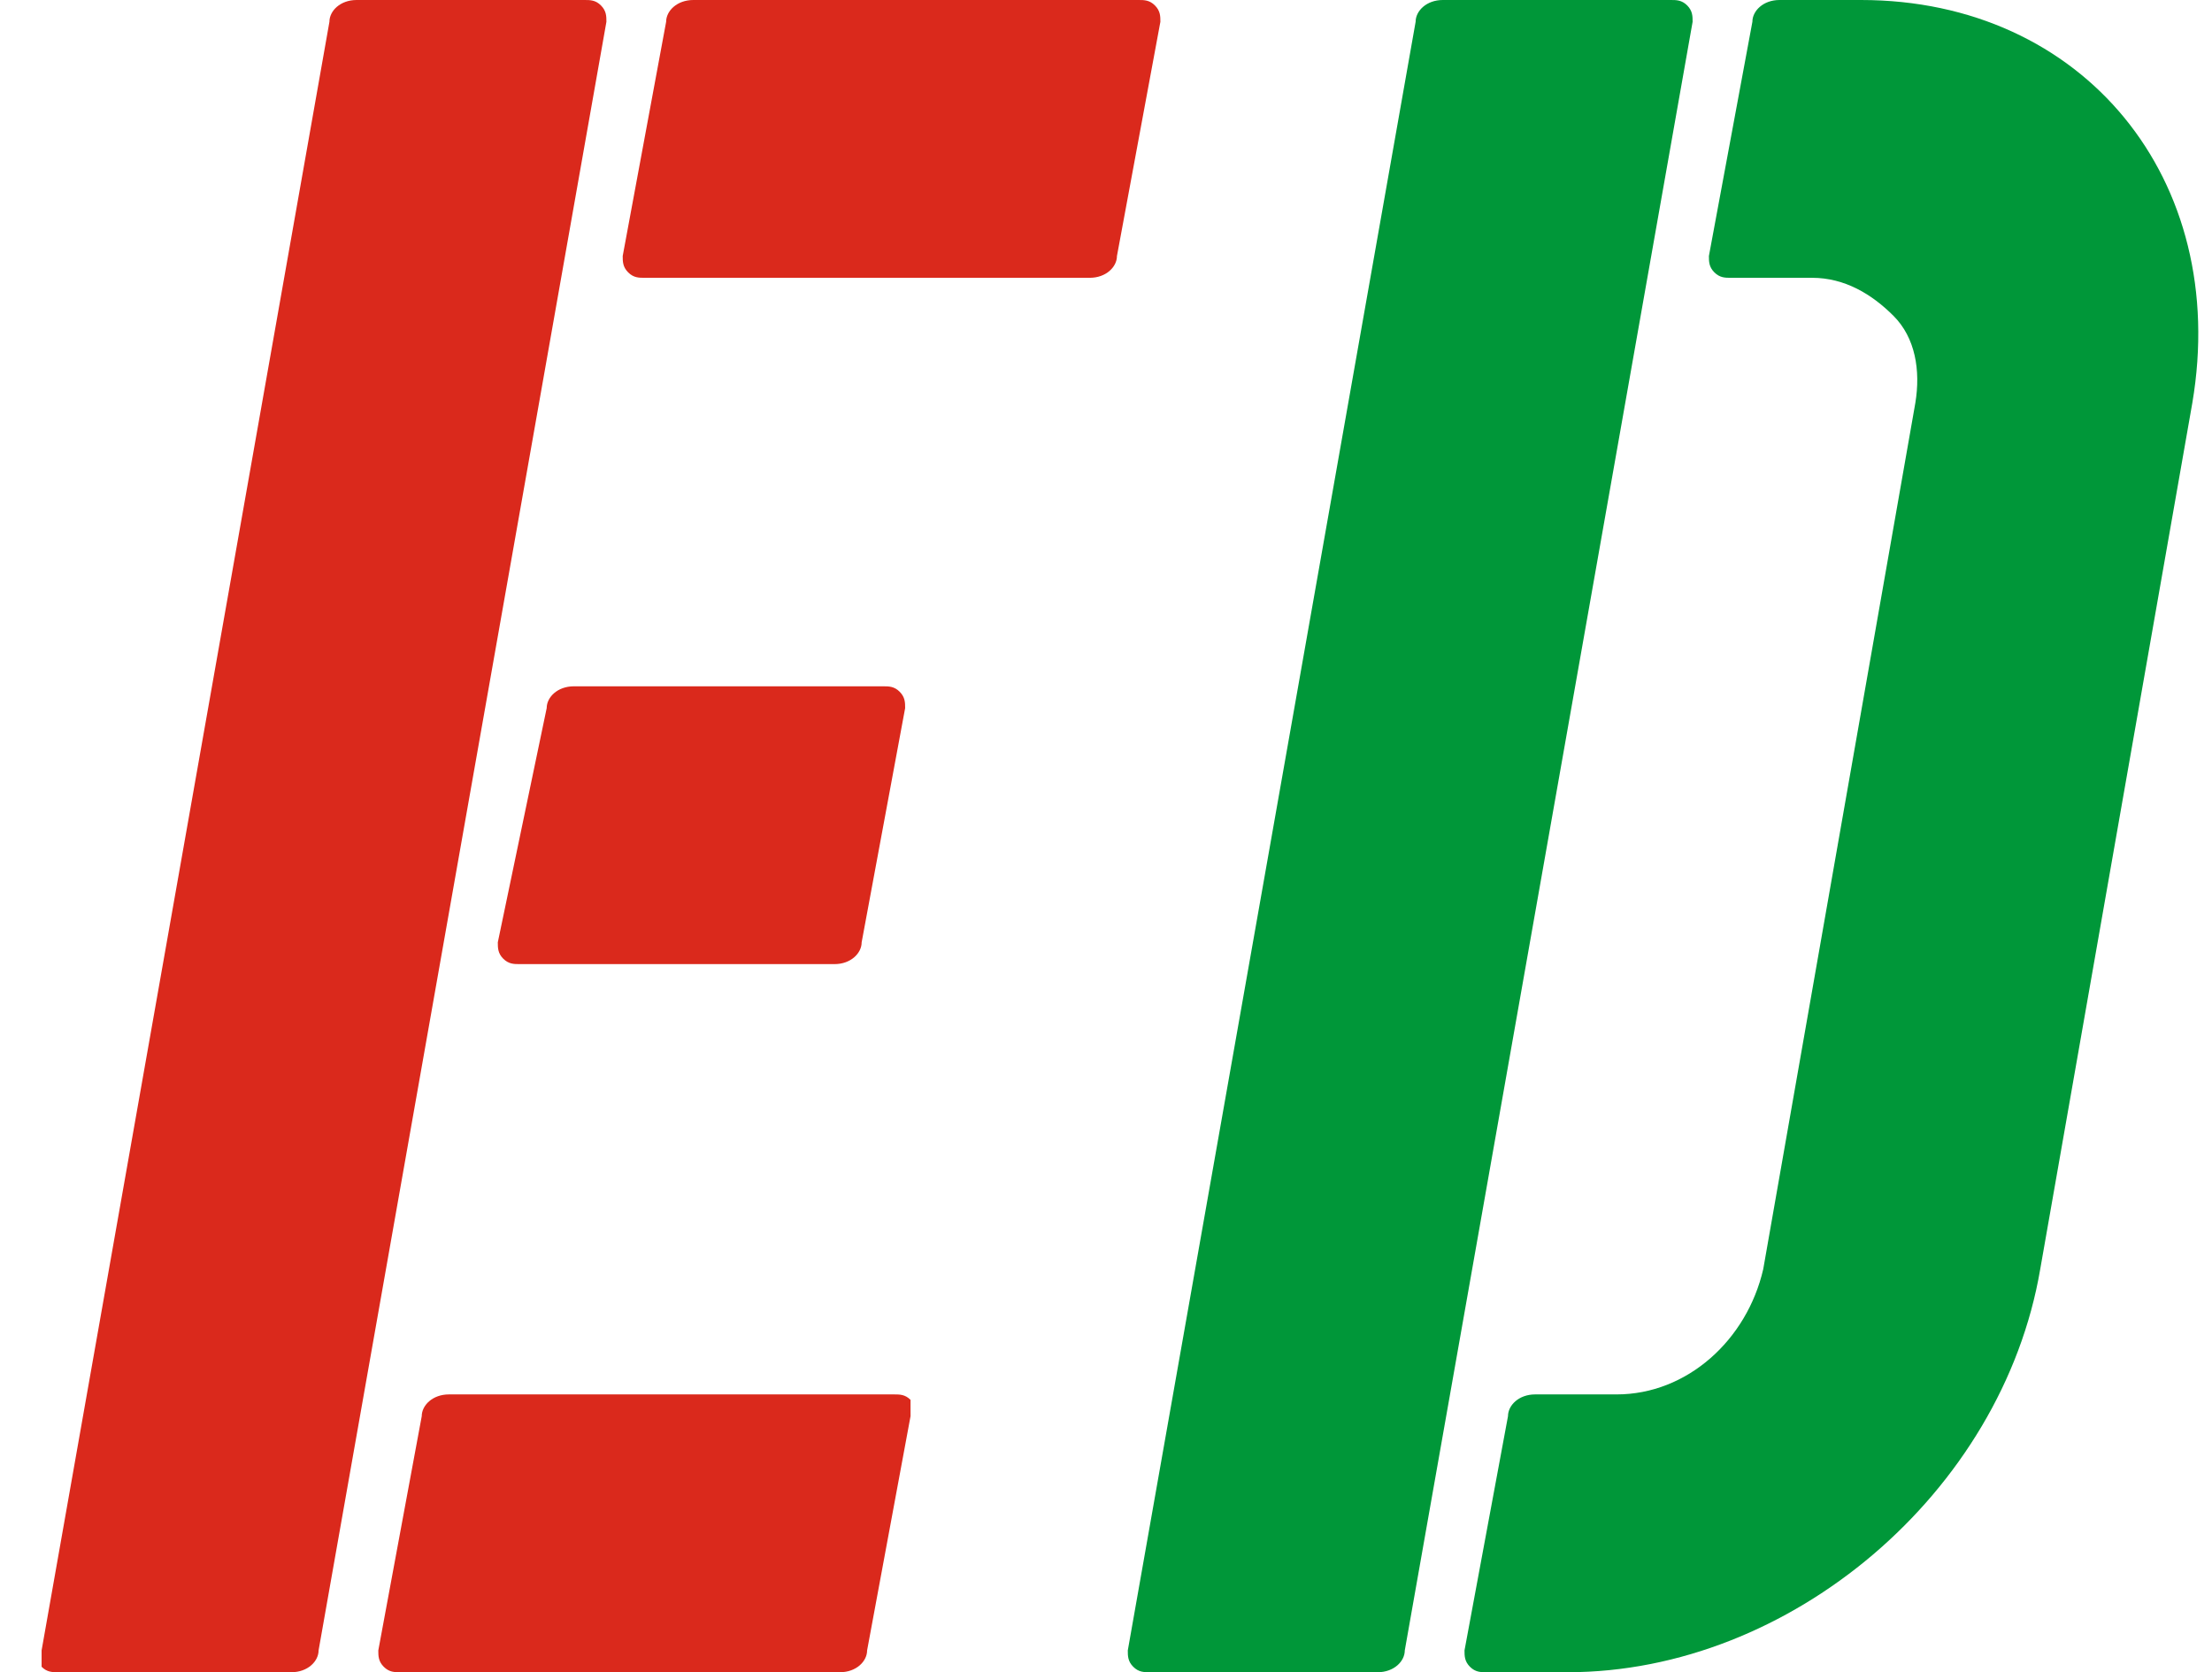
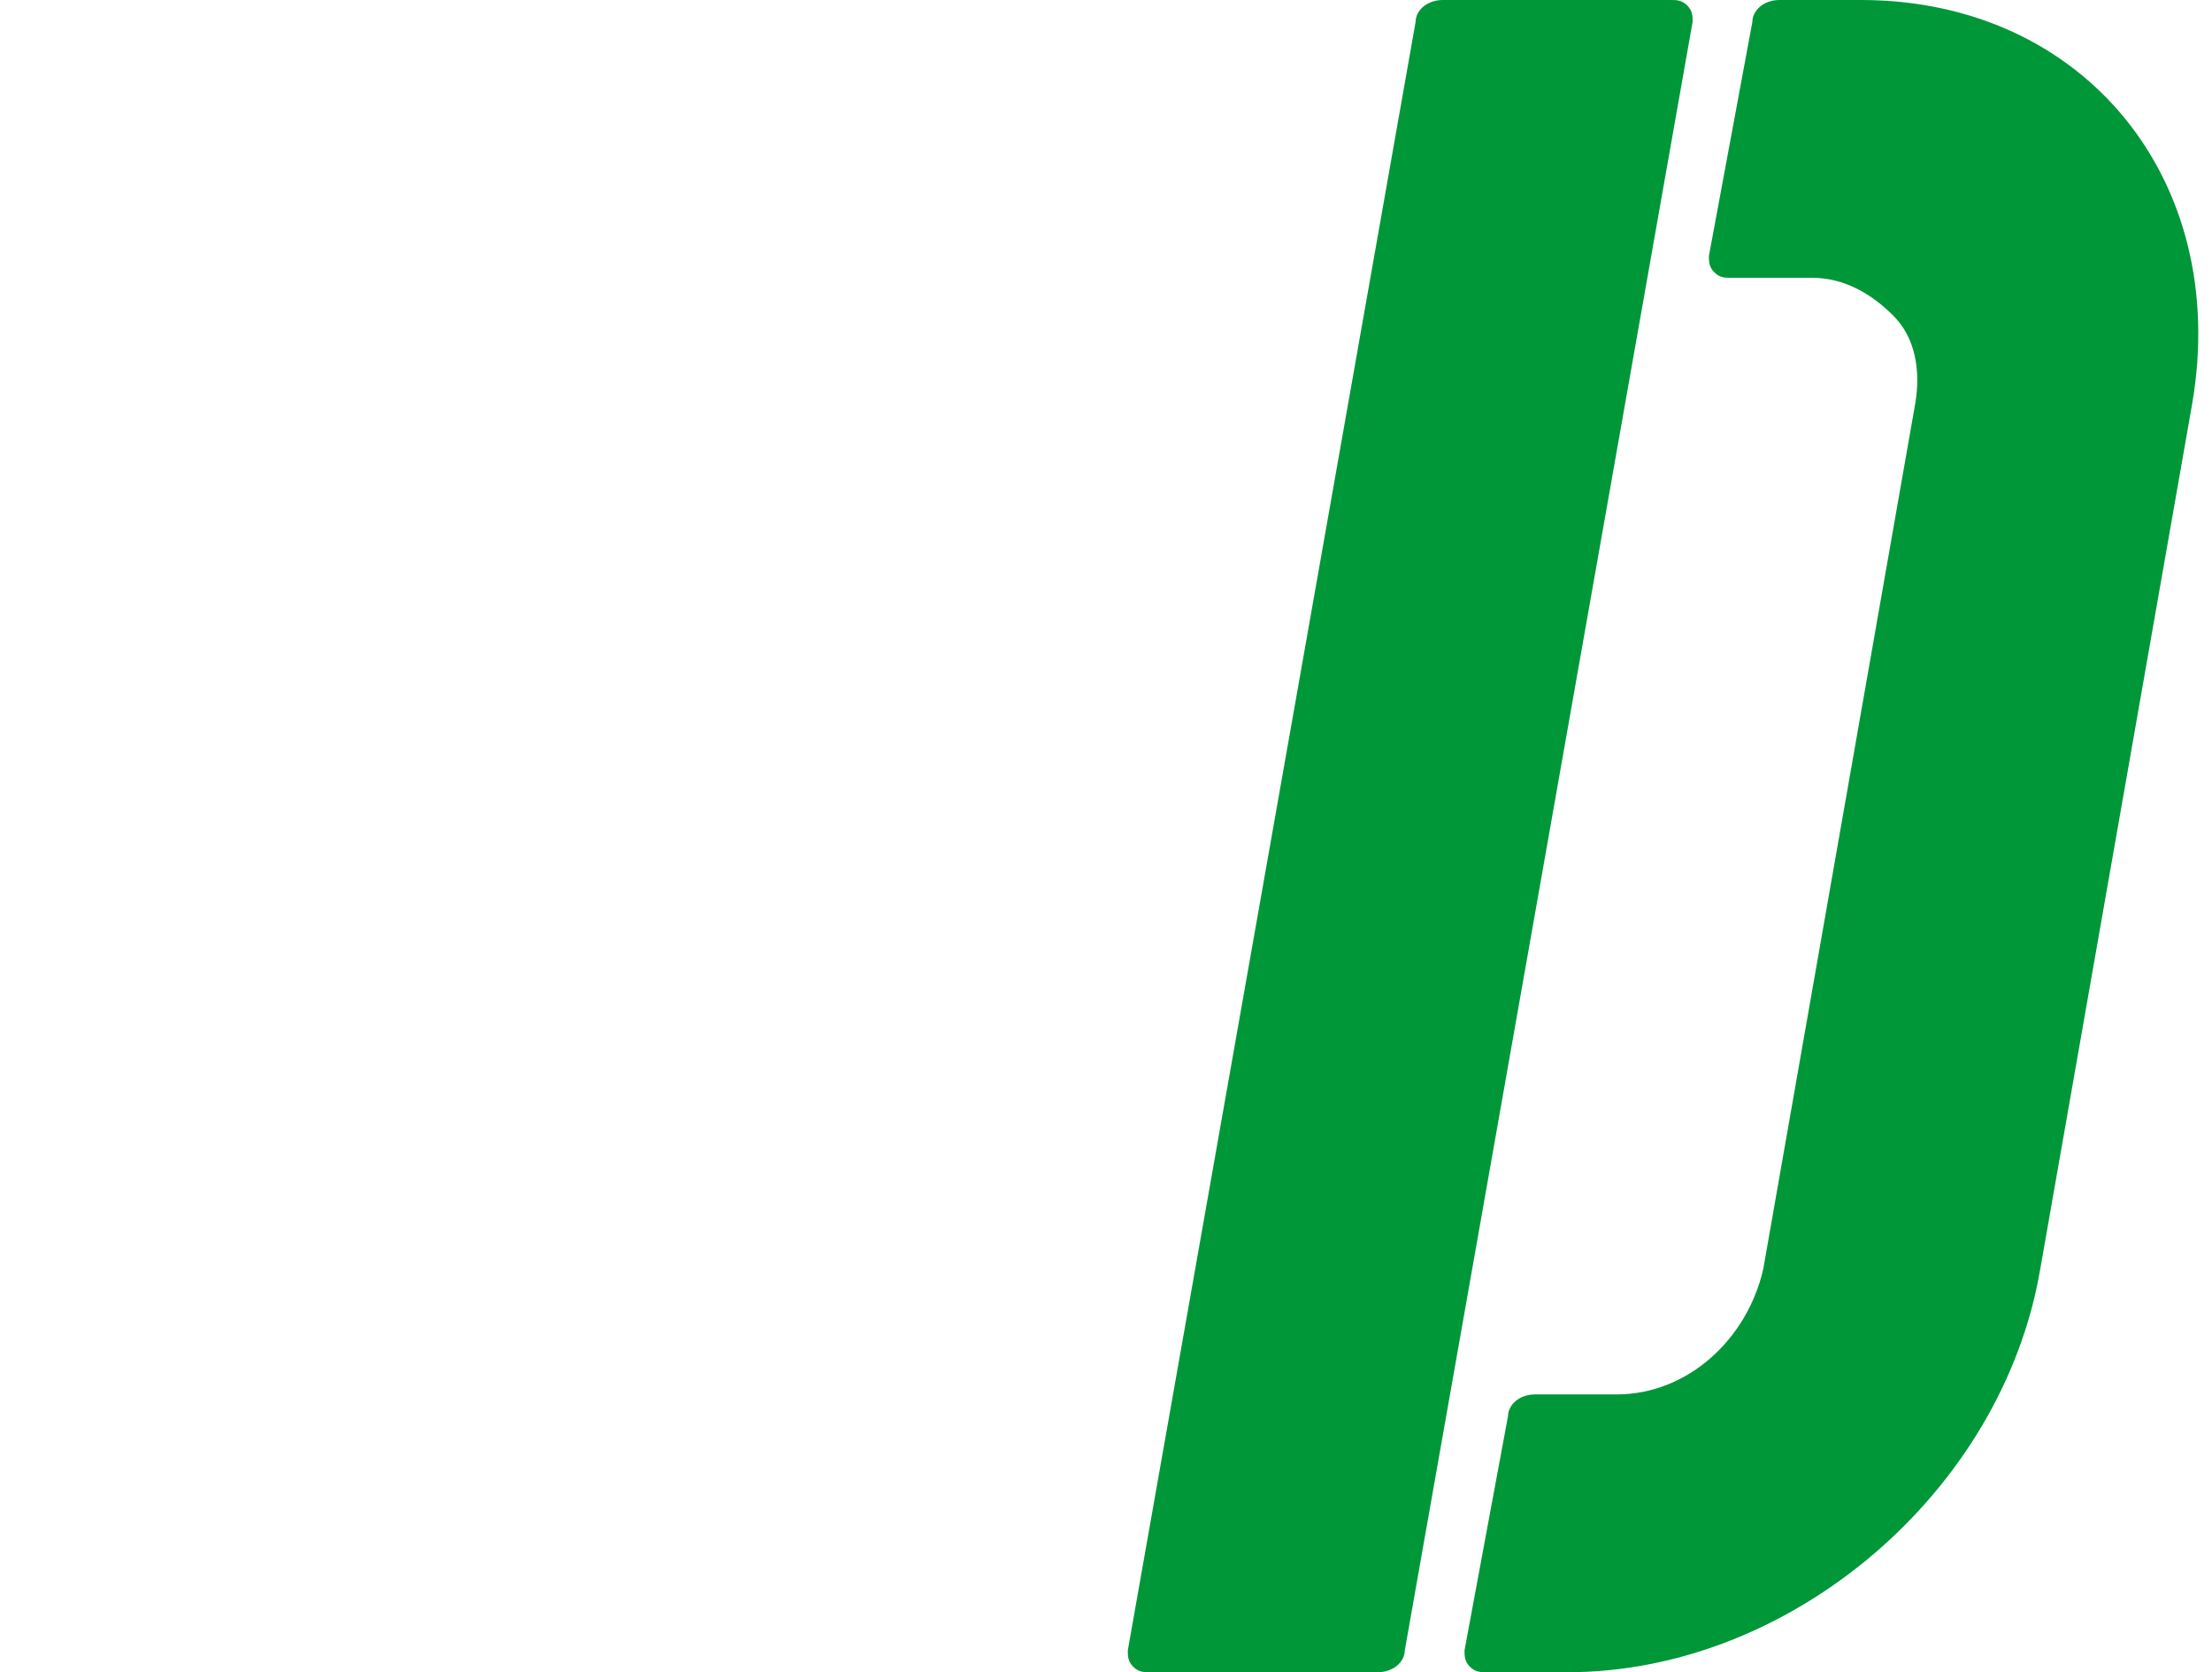
<svg xmlns="http://www.w3.org/2000/svg" viewBox="0 0 41 31" fill="none">
-   <path d="M11.139 0.101C11.24 0.202 11.24 0.303 11.24 0.404L5.905 30.596C5.905 30.798 5.703 31 5.401 31H1.073C0.972 31 0.871 31 0.771 30.899C0.771 30.798 0.771 30.697 0.771 30.596L6.106 0.404C6.106 0.202 6.307 0 6.609 0H10.837C10.938 0 11.039 0 11.139 0.101ZM16.877 25.951C16.877 26.052 16.877 26.153 16.877 26.254L16.072 30.596C16.072 30.798 15.871 31 15.569 31H7.415C7.314 31 7.213 31 7.113 30.899C7.012 30.798 7.012 30.697 7.012 30.596L7.817 26.254C7.817 26.052 8.019 25.85 8.321 25.85H16.575C16.676 25.85 16.777 25.85 16.877 25.951ZM10.636 12.723H16.374C16.475 12.723 16.575 12.723 16.676 12.824C16.777 12.925 16.777 13.026 16.777 13.127L15.971 17.469C15.971 17.671 15.77 17.873 15.468 17.873H9.629C9.529 17.873 9.428 17.873 9.327 17.772C9.227 17.671 9.227 17.57 9.227 17.469L10.133 13.127C10.133 12.925 10.334 12.723 10.636 12.723ZM21.407 0.101C21.508 0.202 21.508 0.303 21.508 0.404L20.703 4.746C20.703 4.948 20.501 5.15 20.199 5.15H11.945C11.844 5.15 11.743 5.15 11.643 5.049C11.542 4.948 11.542 4.847 11.542 4.746L12.347 0.404C12.347 0.202 12.549 0 12.851 0H21.105C21.206 0 21.307 0 21.407 0.101Z" fill="#DA291C" />
  <path d="M31.273 0.101C31.373 0.202 31.373 0.303 31.373 0.404L26.038 30.596C26.038 30.798 25.837 31 25.535 31H21.307C21.206 31 21.105 31 21.005 30.899C20.904 30.798 20.904 30.697 20.904 30.596L26.239 0.404C26.239 0.202 26.441 0 26.743 0H30.971C31.071 0 31.172 0 31.273 0.101ZM40.635 7.472L37.816 23.528C37.111 27.668 33.185 31 29.058 31H27.548C27.447 31 27.347 31 27.246 30.899C27.145 30.798 27.145 30.697 27.145 30.596L27.951 26.254C27.951 26.052 28.152 25.85 28.454 25.85H29.964C31.273 25.85 32.38 24.84 32.682 23.528L35.501 7.472C35.601 6.866 35.501 6.261 35.098 5.857C34.695 5.453 34.192 5.15 33.588 5.15H32.078C31.977 5.15 31.877 5.15 31.776 5.049C31.675 4.948 31.675 4.847 31.675 4.746L32.481 0.404C32.481 0.202 32.682 0 32.984 0H34.494C38.621 0 41.339 3.332 40.635 7.472Z" fill="#009739" />
</svg>